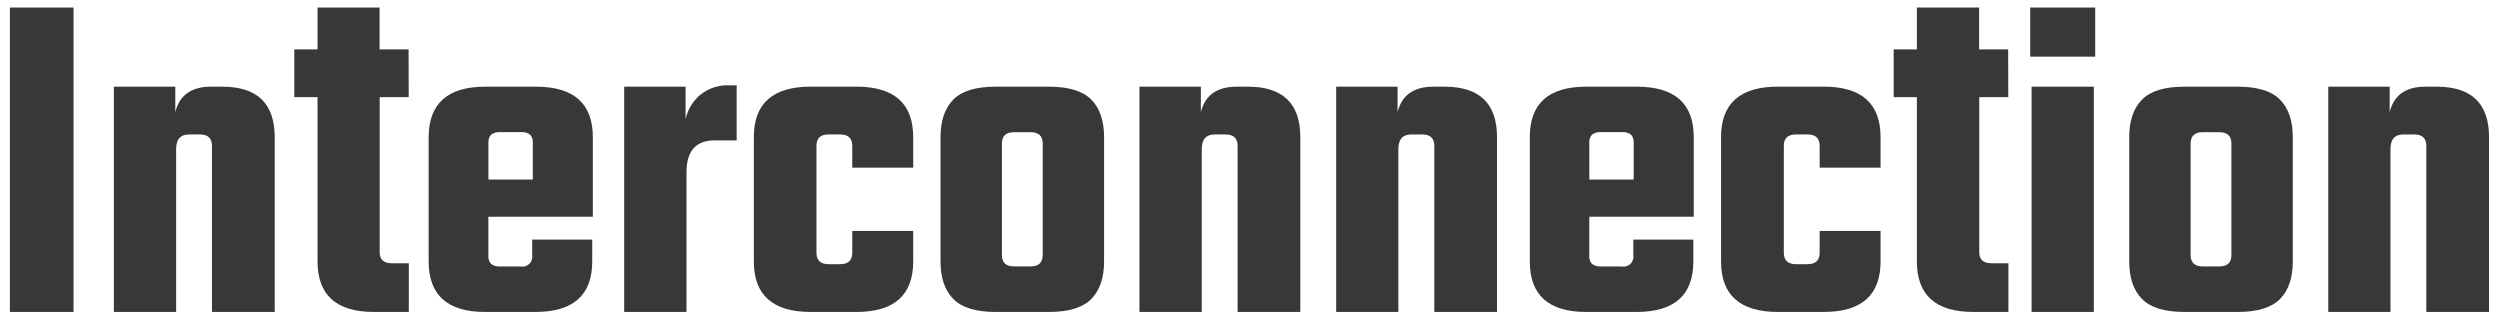
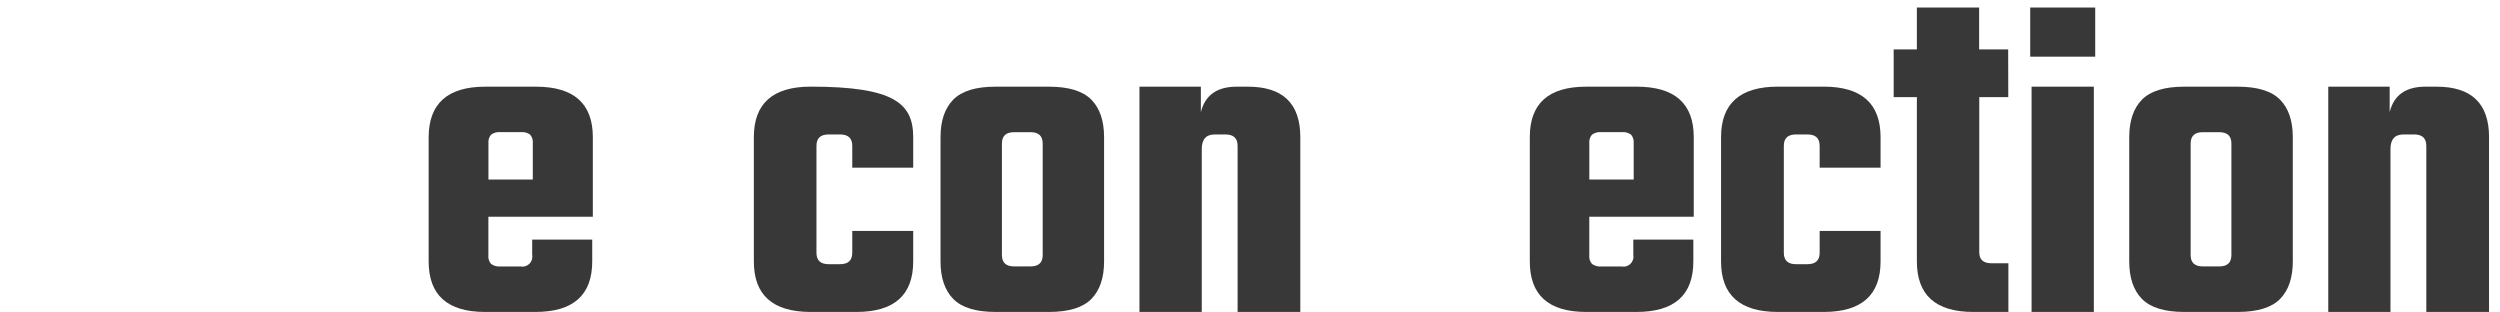
<svg xmlns="http://www.w3.org/2000/svg" width="128" height="16" viewBox="0 0 128 16" fill="none">
  <g clip-path="url(#clip0_156_59)">
-     <path d="M0.507 0.384H3.765V15.972H0.507V0.384Z" fill="#383838" />
-     <path d="M10.807 4.438H11.382C13.17 4.438 14.065 5.3 14.065 7.024V15.972H10.853V7.466C10.853 7.078 10.646 6.884 10.233 6.884H9.684C9.239 6.884 9.017 7.135 9.018 7.638V15.979H5.83V4.438H8.975V5.743C9.187 4.873 9.798 4.438 10.807 4.438Z" fill="#383838" />
-     <path d="M20.926 4.973H19.44V12.919C19.44 13.291 19.646 13.478 20.059 13.479H20.931V15.972H19.149C17.223 15.972 16.259 15.11 16.258 13.385V4.973H15.069V2.528H16.258V0.384H19.434V2.528H20.92L20.926 4.973Z" fill="#383838" />
    <path d="M24.847 4.438H27.439C29.382 4.438 30.353 5.3 30.353 7.024V11.097H25.005V13.082C24.997 13.16 25.005 13.238 25.029 13.313C25.053 13.387 25.092 13.455 25.143 13.514C25.283 13.613 25.454 13.659 25.624 13.642H26.654C26.735 13.658 26.819 13.654 26.899 13.629C26.978 13.604 27.05 13.56 27.109 13.501C27.168 13.441 27.211 13.368 27.235 13.287C27.259 13.207 27.264 13.121 27.248 13.038V12.267H30.322V13.385C30.322 15.11 29.351 15.972 27.408 15.972H24.838C22.911 15.972 21.947 15.11 21.947 13.385V7.023C21.953 5.299 22.92 4.438 24.847 4.438ZM25.008 9.191H27.279V7.324C27.287 7.247 27.278 7.168 27.255 7.094C27.231 7.02 27.192 6.951 27.141 6.893C27.009 6.795 26.846 6.749 26.683 6.765H25.627C25.457 6.748 25.286 6.793 25.146 6.893C25.095 6.951 25.056 7.02 25.032 7.094C25.008 7.168 25 7.247 25.008 7.324V9.191Z" fill="#383838" />
-     <path d="M37.328 4.368H37.717V7.187H36.593C35.63 7.187 35.149 7.731 35.149 8.818V15.972H31.959V4.438H35.102V6.098C35.211 5.605 35.48 5.164 35.865 4.845C36.282 4.516 36.8 4.347 37.328 4.368Z" fill="#383838" />
-     <path d="M46.756 8.586H43.636V7.466C43.636 7.078 43.429 6.884 43.016 6.884H42.422C42.009 6.884 41.803 7.078 41.803 7.466V12.942C41.803 13.331 42.009 13.526 42.422 13.526H43.016C43.429 13.526 43.636 13.331 43.636 12.942V11.824H46.756V13.385C46.756 15.11 45.785 15.972 43.842 15.972H41.51C39.567 15.972 38.596 15.11 38.597 13.385V7.022C38.597 5.298 39.568 4.436 41.51 4.436H43.842C45.783 4.436 46.755 5.298 46.756 7.022V8.586Z" fill="#383838" />
+     <path d="M46.756 8.586H43.636V7.466C43.636 7.078 43.429 6.884 43.016 6.884H42.422C42.009 6.884 41.803 7.078 41.803 7.466V12.942C41.803 13.331 42.009 13.526 42.422 13.526H43.016C43.429 13.526 43.636 13.331 43.636 12.942V11.824H46.756V13.385C46.756 15.11 45.785 15.972 43.842 15.972H41.51C39.567 15.972 38.596 15.11 38.597 13.385V7.022C38.597 5.298 39.568 4.436 41.51 4.436C45.783 4.436 46.755 5.298 46.756 7.022V8.586Z" fill="#383838" />
    <path d="M50.977 4.438H53.706C54.717 4.438 55.44 4.659 55.876 5.102C56.311 5.544 56.529 6.185 56.529 7.023V13.385C56.529 14.224 56.311 14.865 55.876 15.308C55.44 15.75 54.717 15.972 53.706 15.972H50.977C49.967 15.972 49.244 15.75 48.808 15.308C48.373 14.865 48.155 14.224 48.155 13.385V7.023C48.155 6.184 48.373 5.543 48.808 5.1C49.244 4.658 49.967 4.437 50.977 4.438ZM53.386 13.058V7.35C53.386 6.962 53.179 6.768 52.766 6.768H51.918C51.505 6.768 51.298 6.962 51.298 7.35V13.058C51.298 13.445 51.505 13.639 51.918 13.64H52.766C53.179 13.641 53.386 13.447 53.386 13.058Z" fill="#383838" />
    <path d="M63.32 4.438H63.894C65.682 4.438 66.576 5.3 66.576 7.024V15.972H63.365V7.466C63.365 7.078 63.158 6.884 62.745 6.884H62.196C61.751 6.884 61.529 7.135 61.53 7.638V15.979H58.34V4.438H61.484V5.743C61.698 4.873 62.31 4.438 63.32 4.438Z" fill="#383838" />
-     <path d="M73.391 4.438H73.964C75.753 4.438 76.647 5.3 76.647 7.024V15.972H73.437V7.466C73.437 7.078 73.23 6.884 72.817 6.884H72.262C71.818 6.884 71.596 7.135 71.596 7.638V15.979H68.413V4.438H71.555V5.743C71.769 4.873 72.381 4.438 73.391 4.438Z" fill="#383838" />
    <path d="M81.213 4.438H83.805C85.748 4.438 86.72 5.3 86.72 7.024V11.097H81.372V13.082C81.364 13.16 81.372 13.238 81.396 13.313C81.42 13.387 81.459 13.455 81.51 13.514C81.65 13.613 81.821 13.659 81.991 13.642H83.031C83.112 13.658 83.197 13.654 83.276 13.629C83.355 13.604 83.428 13.56 83.486 13.501C83.545 13.441 83.588 13.368 83.613 13.287C83.637 13.207 83.641 13.121 83.625 13.038V12.267H86.699V13.385C86.699 15.11 85.728 15.972 83.786 15.972H81.216C79.288 15.972 78.325 15.11 78.326 13.385V7.023C78.324 5.299 79.286 4.438 81.213 4.438ZM81.373 9.191H83.645V7.324C83.652 7.247 83.644 7.168 83.62 7.094C83.597 7.02 83.559 6.951 83.508 6.893C83.375 6.795 83.212 6.75 83.049 6.765H81.993C81.822 6.748 81.652 6.793 81.511 6.893C81.46 6.951 81.421 7.02 81.398 7.094C81.374 7.168 81.365 7.247 81.373 7.324V9.191Z" fill="#383838" />
    <path d="M96.285 8.586H93.166V7.466C93.166 7.078 92.959 6.884 92.546 6.884H91.952C91.539 6.884 91.332 7.078 91.332 7.466V12.942C91.332 13.331 91.539 13.526 91.952 13.526H92.546C92.959 13.526 93.166 13.331 93.166 12.942V11.824H96.285V13.385C96.285 15.11 95.314 15.972 93.372 15.972H91.032C89.089 15.972 88.118 15.11 88.118 13.385V7.022C88.118 5.298 89.089 4.436 91.032 4.436H93.372C95.313 4.436 96.284 5.298 96.285 7.022V8.586Z" fill="#383838" />
    <path d="M102.824 4.973H101.338V12.919C101.338 13.291 101.545 13.478 101.958 13.479H102.83V15.972H101.034C99.107 15.972 98.144 15.11 98.144 13.385V4.973H96.956V2.528H98.144V0.384H101.332V2.528H102.818L102.824 4.973Z" fill="#383838" />
    <path d="M103.947 2.9V0.384H107.275V2.9H103.947ZM107.205 15.972H104.017V4.438H107.205V15.972Z" fill="#383838" />
    <path d="M111.84 4.438H114.569C115.579 4.438 116.302 4.659 116.738 5.102C117.174 5.544 117.391 6.185 117.391 7.023V13.385C117.391 14.224 117.174 14.865 116.738 15.308C116.302 15.75 115.579 15.972 114.569 15.972H111.84C110.83 15.972 110.107 15.75 109.671 15.308C109.235 14.865 109.017 14.224 109.017 13.385V7.023C109.017 6.184 109.235 5.543 109.671 5.1C110.107 4.658 110.83 4.437 111.84 4.438ZM114.248 13.058V7.35C114.248 6.962 114.041 6.768 113.628 6.768H112.78C112.367 6.768 112.161 6.962 112.161 7.35V13.058C112.161 13.445 112.367 13.639 112.78 13.64H113.628C114.041 13.641 114.248 13.447 114.248 13.058Z" fill="#383838" />
    <path d="M124.182 4.438H124.756C126.544 4.438 127.439 5.3 127.439 7.024V15.972H124.227V7.466C124.227 7.078 124.02 6.884 123.607 6.884H123.058C122.613 6.884 122.391 7.135 122.392 7.638V15.979H119.207V4.438H122.351V5.743C122.562 4.873 123.172 4.438 124.182 4.438Z" fill="#383838" />
  </g>
  <defs>
    <clipPath id="clip0_156_59">
      <rect width="126.931" height="15.588" fill="white" transform="translate(0.507 0.384)" />
    </clipPath>
  </defs>
</svg>